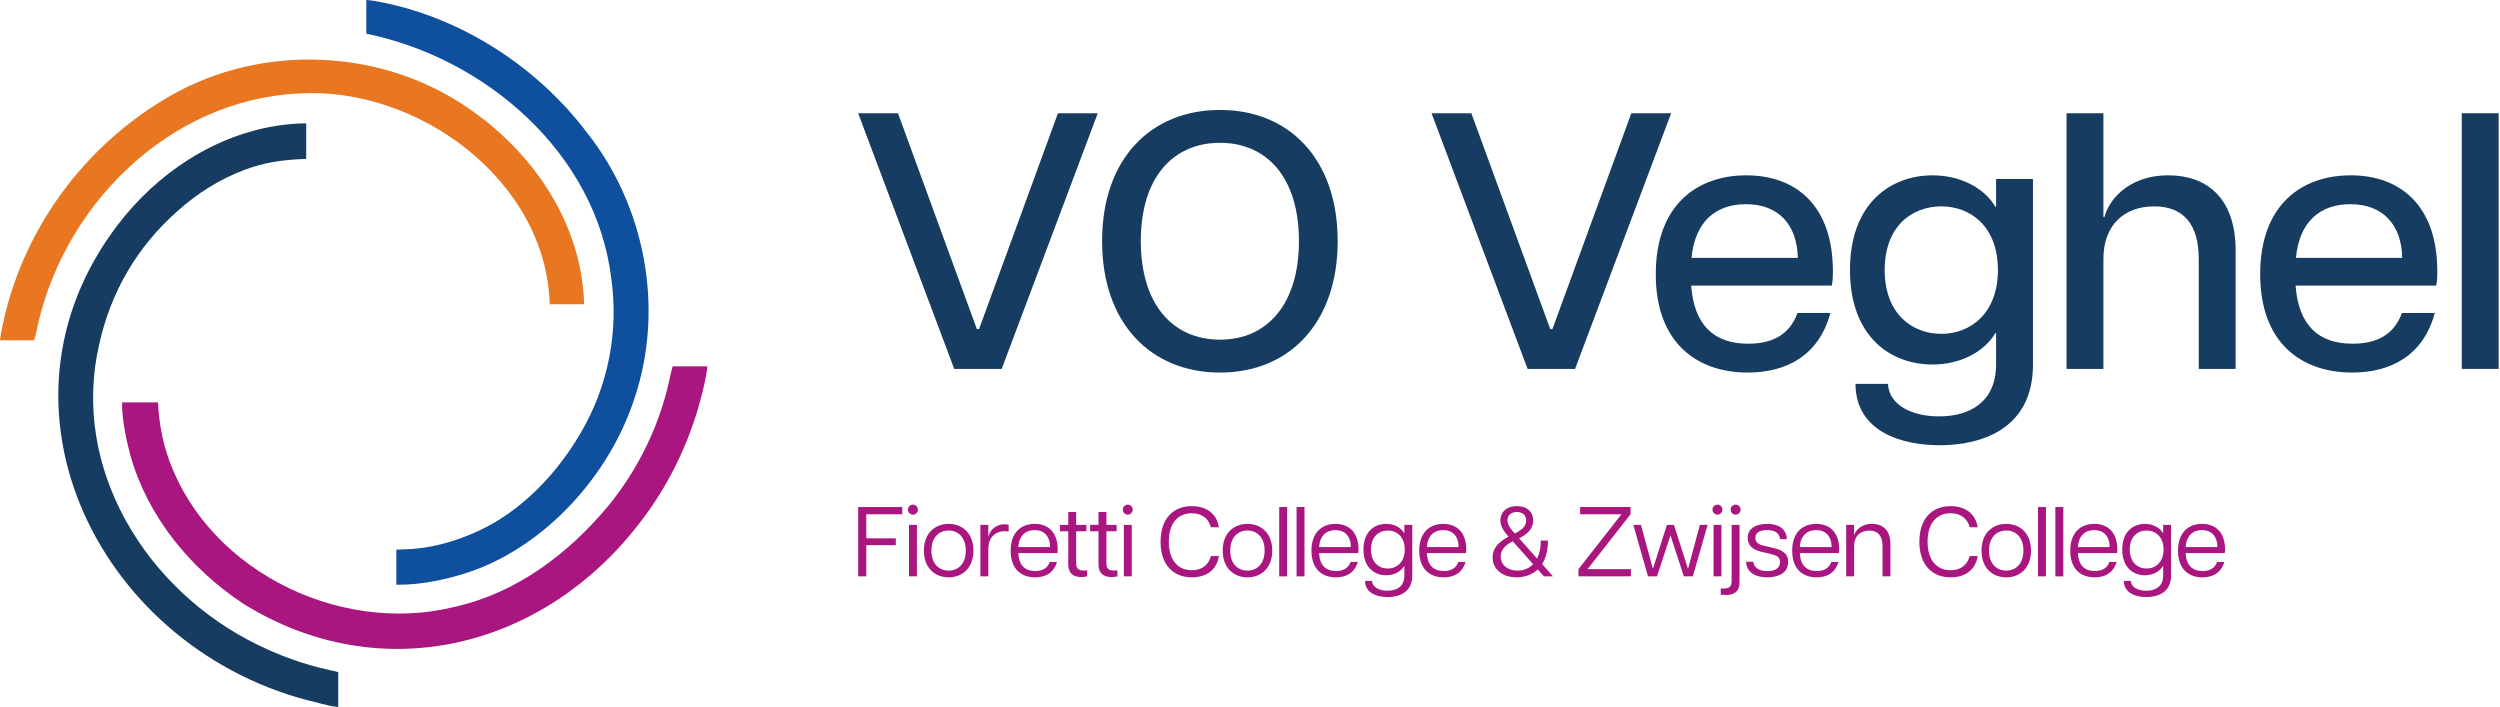
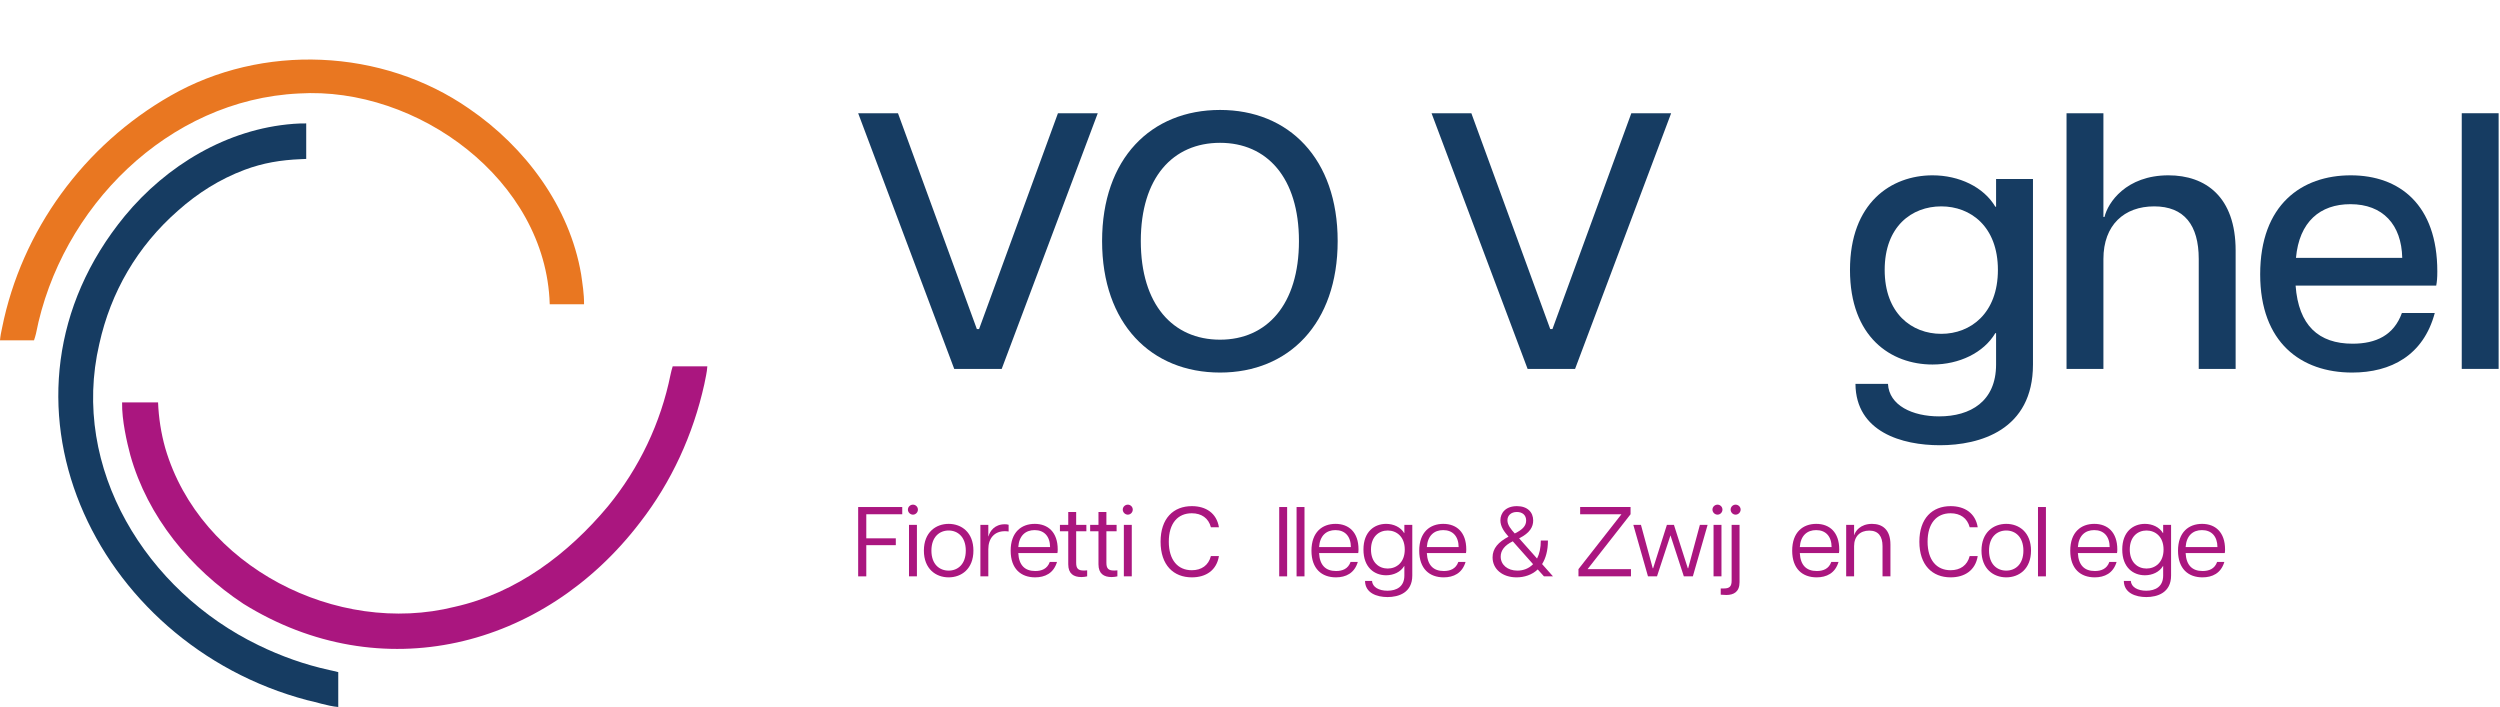
<svg xmlns="http://www.w3.org/2000/svg" width="1326" height="375" viewBox="0 0 1326 375" fill="none">
-   <path d="M194.279 0C195.547 0.066 196.857 0.25 198.23 0.436C242.738 7.986 284.347 34.6 311.417 70.453C342.109 109.247 352.336 163.038 336.884 210.19L336.82 210.391L336.81 210.381C323.811 251.629 289.593 289.436 249.227 303.285C237.375 307.267 224.004 310.124 211.59 310.145C211.13 310.147 210.669 310.132 210.209 310.102V291.518C211.289 291.48 212.371 291.471 213.427 291.422C227.148 291.221 240.657 287.577 252.987 281.938C276.265 271.499 295.551 251.278 308.327 229.04C322.727 204.392 328.186 175.431 324.214 147.575C316.138 81.292 257.667 30.824 194.279 17.865V0Z" fill="#0E4F9E" />
  <path d="M90.394 50.805C139.002 22.896 202.637 25.519 248.876 57.687C278.654 78.067 302.114 109.608 308.231 145.46C308.902 150.238 309.865 156.067 309.772 161.39H291.574C291.572 161.316 291.571 161.241 291.569 161.167C289.561 95.483 221.349 45.718 158.521 49.583C89.131 52.865 32.134 110.075 19.082 176.959C18.784 178.144 18.449 179.341 18.038 180.506H0C0.173 178.28 0.65 175.958 1.07 174.049C11.467 122.065 44.686 76.93 90.394 50.805Z" fill="#E97721" />
  <path d="M162.419 65.46V84.292C161.486 84.332 160.566 84.364 159.679 84.417C148.868 84.852 139.448 86.445 129.72 90.077C116.562 95.016 104.88 102.397 94.334 111.785C72.744 130.752 58.758 154.934 52.673 182.418C37.252 248.463 77.725 313.511 137.079 342.206C149.006 348.025 161.644 352.529 174.611 355.365C176.209 355.732 177.835 356.065 179.411 356.491V375C173.589 374.474 166.753 372.077 162.972 371.379C49.689 341.483 -12.555 210.465 66.203 114.546C88.367 87.709 120.449 68.403 155.474 65.705H155.686L155.676 65.683C157.804 65.56 160.124 65.405 162.419 65.46Z" fill="#163C62" />
  <path d="M375.172 194.312C374.977 197.498 374.148 200.757 373.565 203.807C367.66 230.463 356.18 255.611 339.401 277.201C288.266 344.043 201.947 365.538 129.052 320.223C101.068 301.713 78.33 274.164 69.123 241.423C67.365 234.803 64.565 222.853 64.761 213.428H83.839C84.157 221.522 85.408 229.736 87.665 237.727C106.08 300.65 178.763 337.501 241.176 321.858C273.928 314.551 301.328 293.832 322.494 268.492C339.082 248.23 350.488 224.282 355.649 198.709C355.976 197.229 356.329 195.742 356.794 194.312H375.172Z" fill="#AA167F" />
  <path d="M1305.71 195.665V60.06H1325.27V195.665H1305.71Z" fill="#163C62" />
  <path d="M1247.61 197.602C1220.49 197.602 1198.8 181.717 1198.8 145.491C1198.8 108.49 1220.88 92.992 1246.84 92.992C1272.8 92.992 1292.75 108.684 1292.75 143.941C1292.75 147.428 1292.56 149.365 1292.17 151.496H1217.59C1219.14 172.612 1229.79 182.298 1247.81 182.298C1260.21 182.298 1269.7 177.842 1273.96 166.025H1291.4C1285.39 188.497 1268.15 197.602 1247.61 197.602ZM1217.78 136.773H1274.15C1273.77 119.145 1263.89 108.296 1246.65 108.296C1230.57 108.296 1219.52 117.595 1217.78 136.773Z" fill="#163C62" />
  <path d="M1166.21 137.355C1166.21 119.339 1158.46 109.459 1142.58 109.459C1126.69 109.459 1115.65 119.339 1115.65 137.355V195.665H1096.09V60.06H1115.65V115.077H1116.23C1117.98 107.522 1127.66 92.992 1150.13 92.992C1169.89 92.992 1185.78 104.422 1185.78 132.899V195.665H1166.21V137.355Z" fill="#163C62" />
  <path d="M1028.89 236.152C1008.93 236.152 984.33 229.178 984.137 203.607H1001.38C1001.96 215.037 1014.36 220.848 1028.5 220.848C1045.16 220.848 1058.72 212.906 1058.72 193.34V176.68H1058.33C1052.13 187.141 1039.15 193.34 1025.01 193.34C1002.93 193.34 981.231 178.811 981.231 143.166C981.231 107.522 1003.12 92.992 1025.01 92.992C1039.15 92.992 1052.13 99.192 1058.33 109.652H1058.72V94.93H1078.29V193.34C1078.29 228.21 1050 236.152 1028.89 236.152ZM1029.66 177.067C1045.16 177.067 1059.69 166.219 1059.69 143.166C1059.69 120.113 1045.16 109.459 1029.66 109.459C1013.97 109.459 999.634 120.113 999.634 143.166C999.634 166.219 1013.97 177.067 1029.66 177.067Z" fill="#163C62" />
-   <path d="M927.036 197.602C899.915 197.602 878.218 181.717 878.218 145.491C878.218 108.49 900.302 92.992 926.261 92.992C952.22 92.992 972.173 108.684 972.173 143.941C972.173 147.428 971.979 149.365 971.592 151.496H897.009C898.559 172.612 909.214 182.298 927.23 182.298C939.628 182.298 949.12 177.842 953.382 166.025H970.817C964.812 188.497 947.57 197.602 927.036 197.602ZM897.203 136.773H953.576C953.188 119.145 943.309 108.296 926.067 108.296C909.989 108.296 898.946 117.595 897.203 136.773Z" fill="#163C62" />
  <path d="M810.24 195.665L759.292 60.06H780.407L822.251 174.549H823.413L865.257 60.06H886.373L835.424 195.665H810.24Z" fill="#163C62" />
  <path d="M647.121 197.602C610.507 197.602 584.549 171.643 584.549 127.862C584.549 84.081 610.507 58.316 647.121 58.316C683.54 58.316 709.499 84.081 709.499 127.862C709.499 171.643 683.54 197.602 647.121 197.602ZM647.121 180.167C671.917 180.167 688.965 161.57 688.965 127.862C688.965 94.155 671.917 75.751 647.121 75.751C622.131 75.751 605.083 94.155 605.083 127.862C605.083 161.57 622.131 180.167 647.121 180.167Z" fill="#163C62" />
  <path d="M506.121 195.665L455.172 60.06H476.287L518.131 174.549H519.294L561.137 60.06H582.253L531.304 195.665H506.121Z" fill="#163C62" />
  <path d="M1168.19 306.229C1160.68 306.229 1155.22 301.71 1155.22 292.096C1155.22 282.167 1161 277.859 1167.98 277.859C1175.02 277.859 1180.17 282.272 1180.17 291.413C1180.17 292.306 1180.12 292.832 1180.01 293.357H1159.26C1159.58 299.767 1162.73 302.866 1168.25 302.866C1171.61 302.866 1174.66 301.763 1175.97 298.033H1179.8C1178.02 304.075 1173.39 306.229 1168.19 306.229ZM1159.26 290.152H1176.13C1176.07 284.426 1172.97 281.168 1167.93 281.168C1163.15 281.168 1159.68 284.058 1159.26 290.152Z" fill="#AA167F" />
  <path d="M1138.4 316.683C1132.73 316.683 1126.53 314.529 1126.48 308.12H1130.21C1130.37 311.43 1133.89 313.321 1138.35 313.321C1143.34 313.321 1147.34 311.062 1147.34 305.283V300.239H1147.23C1145.34 303.444 1141.56 305.125 1137.67 305.125C1131.47 305.125 1125.64 301.027 1125.64 291.466C1125.64 281.904 1131.52 277.859 1137.67 277.859C1141.56 277.859 1145.34 279.54 1147.23 282.744H1147.34V278.384H1151.54V305.283C1151.54 314.372 1144.29 316.683 1138.4 316.683ZM1138.51 301.553C1143.13 301.553 1147.55 298.348 1147.55 291.466C1147.55 284.583 1143.13 281.379 1138.51 281.379C1133.89 281.379 1129.63 284.583 1129.63 291.466C1129.63 298.348 1133.89 301.553 1138.51 301.553Z" fill="#AA167F" />
  <path d="M1111.04 306.229C1103.52 306.229 1098.06 301.71 1098.06 292.096C1098.06 282.167 1103.84 277.859 1110.83 277.859C1117.87 277.859 1123.02 282.272 1123.02 291.413C1123.02 292.306 1122.96 292.832 1122.86 293.357H1102.11C1102.42 299.767 1105.57 302.866 1111.09 302.866C1114.45 302.866 1117.5 301.763 1118.81 298.033H1122.65C1120.86 304.075 1116.24 306.229 1111.04 306.229ZM1102.11 290.152H1118.97C1118.92 284.426 1115.82 281.168 1110.77 281.168C1105.99 281.168 1102.53 284.058 1102.11 290.152Z" fill="#AA167F" />
-   <path d="M1090.16 305.703V268.927H1094.37V305.703H1090.16Z" fill="#AA167F" />
  <path d="M1080.95 305.703V268.927H1085.16V305.703H1080.95Z" fill="#AA167F" />
  <path d="M1064.12 306.229C1057.34 306.229 1050.98 301.763 1050.98 292.044C1050.98 282.324 1057.34 277.859 1064.12 277.859C1070.9 277.859 1077.25 282.324 1077.25 292.044C1077.25 301.763 1070.9 306.229 1064.12 306.229ZM1064.12 302.656C1068.85 302.656 1073.21 299.399 1073.21 292.044C1073.21 284.688 1068.85 281.379 1064.12 281.379C1059.34 281.379 1054.98 284.688 1054.98 292.044C1054.98 299.399 1059.34 302.656 1064.12 302.656Z" fill="#AA167F" />
  <path d="M1034.63 306.229C1024.86 306.229 1018.03 299.714 1018.03 287.315C1018.03 274.916 1024.86 268.454 1034.63 268.454C1042.09 268.454 1047.77 272.184 1048.98 279.645H1044.72C1043.46 274.811 1039.73 272.237 1034.58 272.237C1027.17 272.237 1022.39 277.543 1022.39 287.315C1022.39 297.035 1027.17 302.446 1034.58 302.446C1039.73 302.446 1043.46 299.872 1044.72 294.933H1048.98C1047.77 302.498 1042.09 306.229 1034.63 306.229Z" fill="#AA167F" />
  <path d="M998.49 289.679C998.49 284.478 996.284 281.431 991.45 281.431C986.617 281.431 983.412 284.478 983.412 289.679V305.703H979.209V278.384H983.412V283.743H983.517C983.99 281.904 986.617 277.859 992.921 277.859C998.333 277.859 1002.69 280.801 1002.69 288.839V305.703H998.49V289.679Z" fill="#AA167F" />
  <path d="M963.551 306.229C956.039 306.229 950.575 301.71 950.575 292.096C950.575 282.167 956.354 277.859 963.341 277.859C970.381 277.859 975.53 282.272 975.53 291.413C975.53 292.306 975.477 292.832 975.372 293.357H954.62C954.935 299.767 958.088 302.866 963.604 302.866C966.966 302.866 970.013 301.763 971.327 298.033H975.162C973.376 304.075 968.753 306.229 963.551 306.229ZM954.62 290.152H971.484C971.432 284.426 968.332 281.168 963.289 281.168C958.508 281.168 955.04 284.058 954.62 290.152Z" fill="#AA167F" />
-   <path d="M937.363 306.229C931.111 306.229 926.383 303.654 926.12 297.928H929.903C930.428 301.658 933.843 302.919 937.416 302.919C941.146 302.919 944.14 301.553 944.14 298.138C944.14 295.458 942.302 294.565 939.359 293.882L934.211 292.674C929.377 291.518 926.961 289.049 926.961 285.319C926.961 280.485 931.059 277.859 937.258 277.859C943.405 277.859 947.45 280.485 947.765 285.949H944.193C943.615 282.377 941.041 281.168 937.258 281.168C933.265 281.168 931.059 282.482 931.059 285.319C931.059 287.42 932.32 288.734 935.629 289.469L940.725 290.678C945.244 291.728 948.448 293.462 948.448 298.085C948.448 304.075 942.985 306.229 937.363 306.229Z" fill="#AA167F" />
  <path d="M915.618 315.58C914.673 315.58 913.727 315.528 912.676 315.423V312.113H914.41C917.405 312.113 918.455 310.957 918.455 308.015V278.384H922.658V308.803C922.658 313.847 919.664 315.58 915.618 315.58ZM920.557 272.973C919.138 272.973 917.93 271.764 917.93 270.293C917.93 268.822 919.138 267.666 920.557 267.666C921.975 267.666 923.236 268.822 923.236 270.293C923.236 271.764 921.975 272.973 920.557 272.973Z" fill="#AA167F" />
  <path d="M908.865 305.703V278.384H913.068V305.703H908.865ZM910.966 272.973C909.548 272.973 908.287 271.764 908.287 270.293C908.287 268.822 909.548 267.666 910.966 267.666C912.385 267.666 913.593 268.822 913.593 270.293C913.593 271.764 912.385 272.973 910.966 272.973Z" fill="#AA167F" />
  <path d="M874.089 305.703L866.314 278.384H870.359L876.611 301.395H876.821L884.124 278.384H887.854L895.209 301.395H895.42L901.619 278.384H905.717L897.889 305.703H893.108L886.015 283.953L878.87 305.703H874.089Z" fill="#AA167F" />
  <path d="M837.218 305.703V301.868L860.019 272.762H838.111V268.927H864.852V272.762L842.051 301.868H865.062V305.703H837.218Z" fill="#AA167F" />
  <path d="M804.374 306.229C796.966 306.229 791.66 301.92 791.66 295.616C791.66 290.783 794.812 287.473 800.118 284.636C797.912 282.167 795.81 279.33 795.81 275.967C795.81 272.132 798.542 268.454 804.584 268.454C810.205 268.454 813.2 271.712 813.2 276.072C813.2 279.277 811.624 282.639 805.74 285.529L815.249 296.246C816.51 293.83 817.245 290.625 817.245 286.685H821.028C821.028 292.096 819.82 296.194 817.928 299.189L823.707 305.703H818.926L815.617 302.026C812.517 304.968 808.419 306.229 804.374 306.229ZM795.968 295.248C795.968 299.556 799.593 302.656 804.847 302.656C807.946 302.656 810.888 301.553 813.147 299.241L802.377 287.105C798.017 289.259 795.968 291.938 795.968 295.248ZM799.54 275.967C799.54 278.489 801.432 280.748 803.428 282.955C807.736 280.853 809.47 278.804 809.47 276.072C809.47 273.183 807.473 271.554 804.531 271.554C801.432 271.554 799.54 273.445 799.54 275.967Z" fill="#AA167F" />
  <path d="M765.733 306.229C758.22 306.229 752.756 301.71 752.756 292.096C752.756 282.167 758.535 277.859 765.522 277.859C772.562 277.859 777.711 282.272 777.711 291.413C777.711 292.306 777.658 292.832 777.553 293.357H756.801C757.116 299.767 760.269 302.866 765.785 302.866C769.147 302.866 772.195 301.763 773.508 298.033H777.343C775.557 304.075 770.934 306.229 765.733 306.229ZM756.801 290.152H773.666C773.613 284.426 770.513 281.168 765.47 281.168C760.689 281.168 757.222 284.058 756.801 290.152Z" fill="#AA167F" />
  <path d="M735.943 316.683C730.269 316.683 724.07 314.529 724.017 308.12H727.747C727.905 311.43 731.425 313.321 735.891 313.321C740.882 313.321 744.875 311.062 744.875 305.283V300.239H744.77C742.878 303.444 739.096 305.125 735.208 305.125C729.008 305.125 723.177 301.027 723.177 291.466C723.177 281.904 729.061 277.859 735.208 277.859C739.096 277.859 742.878 279.54 744.77 282.744H744.875V278.384H749.078V305.283C749.078 314.372 741.827 316.683 735.943 316.683ZM736.048 301.553C740.672 301.553 745.085 298.348 745.085 291.466C745.085 284.583 740.672 281.379 736.048 281.379C731.425 281.379 727.17 284.583 727.17 291.466C727.17 298.348 731.425 301.553 736.048 301.553Z" fill="#AA167F" />
  <path d="M708.576 306.229C701.063 306.229 695.599 301.71 695.599 292.096C695.599 282.167 701.378 277.859 708.366 277.859C715.406 277.859 720.554 282.272 720.554 291.413C720.554 292.306 720.502 292.832 720.397 293.357H699.644C699.96 299.767 703.112 302.866 708.628 302.866C711.991 302.866 715.038 301.763 716.351 298.033H720.187C718.4 304.075 713.777 306.229 708.576 306.229ZM699.644 290.152H716.509C716.456 284.426 713.357 281.168 708.313 281.168C703.532 281.168 700.065 284.058 699.644 290.152Z" fill="#AA167F" />
  <path d="M687.702 305.703V268.927H691.905V305.703H687.702Z" fill="#AA167F" />
  <path d="M678.492 305.703V268.927H682.695V305.703H678.492Z" fill="#AA167F" />
-   <path d="M661.657 306.229C654.88 306.229 648.523 301.763 648.523 292.044C648.523 282.324 654.88 277.859 661.657 277.859C668.435 277.859 674.792 282.324 674.792 292.044C674.792 301.763 668.435 306.229 661.657 306.229ZM661.657 302.656C666.386 302.656 670.746 299.399 670.746 292.044C670.746 284.688 666.386 281.379 661.657 281.379C656.876 281.379 652.516 284.688 652.516 292.044C652.516 299.399 656.876 302.656 661.657 302.656Z" fill="#AA167F" />
  <path d="M632.172 306.229C622.4 306.229 615.57 299.714 615.57 287.315C615.57 274.916 622.4 268.454 632.172 268.454C639.632 268.454 645.306 272.184 646.515 279.645H642.259C640.998 274.811 637.268 272.237 632.12 272.237C624.712 272.237 619.931 277.543 619.931 287.315C619.931 297.035 624.712 302.446 632.12 302.446C637.268 302.446 640.998 299.872 642.259 294.933H646.515C645.306 302.498 639.632 306.229 632.172 306.229Z" fill="#AA167F" />
  <path d="M596.091 305.703V278.384H600.294V305.703H596.091ZM598.192 272.973C596.774 272.973 595.513 271.764 595.513 270.293C595.513 268.822 596.774 267.666 598.192 267.666C599.611 267.666 600.819 268.822 600.819 270.293C600.819 271.764 599.611 272.973 598.192 272.973Z" fill="#AA167F" />
  <path d="M589.618 306.071C585.52 306.071 582.63 304.337 582.63 299.294V281.799H578.217V278.384H582.63V271.554H586.833V278.384H592.245V281.799H586.833V298.506C586.833 301.448 587.832 302.604 590.774 302.604C591.457 302.604 591.929 302.604 592.665 302.498V305.703C591.719 305.913 590.721 306.071 589.618 306.071Z" fill="#AA167F" />
  <path d="M573.584 306.071C569.486 306.071 566.597 304.337 566.597 299.294V281.799H562.184V278.384H566.597V271.554H570.8V278.384H576.211V281.799H570.8V298.506C570.8 301.448 571.798 302.604 574.74 302.604C575.423 302.604 575.896 302.604 576.631 302.498V305.703C575.686 305.913 574.687 306.071 573.584 306.071Z" fill="#AA167F" />
  <path d="M549.031 306.229C541.519 306.229 536.055 301.71 536.055 292.096C536.055 282.167 541.834 277.859 548.821 277.859C555.861 277.859 561.01 282.272 561.01 291.413C561.01 292.306 560.957 292.832 560.852 293.357H540.1C540.415 299.767 543.567 302.866 549.084 302.866C552.446 302.866 555.493 301.763 556.807 298.033H560.642C558.856 304.075 554.233 306.229 549.031 306.229ZM540.1 290.152H556.964C556.912 284.426 553.812 281.168 548.769 281.168C543.988 281.168 540.52 284.058 540.1 290.152Z" fill="#AA167F" />
  <path d="M520 305.703V278.384H524.202V284.478H524.308C525.043 281.641 527.617 278.069 532.924 278.069C533.607 278.069 534.342 278.121 534.973 278.331V281.904C534.29 281.799 533.659 281.746 532.976 281.746C527.46 281.746 524.202 285.476 524.202 291.308V305.703H520Z" fill="#AA167F" />
  <path d="M503.166 306.229C496.388 306.229 490.031 301.763 490.031 292.044C490.031 282.324 496.388 277.859 503.166 277.859C509.943 277.859 516.3 282.324 516.3 292.044C516.3 301.763 509.943 306.229 503.166 306.229ZM503.166 302.656C507.894 302.656 512.254 299.399 512.254 292.044C512.254 284.688 507.894 281.379 503.166 281.379C498.385 281.379 494.024 284.688 494.024 292.044C494.024 299.399 498.385 302.656 503.166 302.656Z" fill="#AA167F" />
  <path d="M482.134 305.703V278.384H486.337V305.703H482.134ZM484.236 272.973C482.817 272.973 481.556 271.764 481.556 270.293C481.556 268.822 482.817 267.666 484.236 267.666C485.654 267.666 486.862 268.822 486.862 270.293C486.862 271.764 485.654 272.973 484.236 272.973Z" fill="#AA167F" />
  <path d="M455.172 305.703V268.927H478.551V272.762H459.48V285.529H475.136V289.154H459.48V305.703H455.172Z" fill="#AA167F" />
</svg>